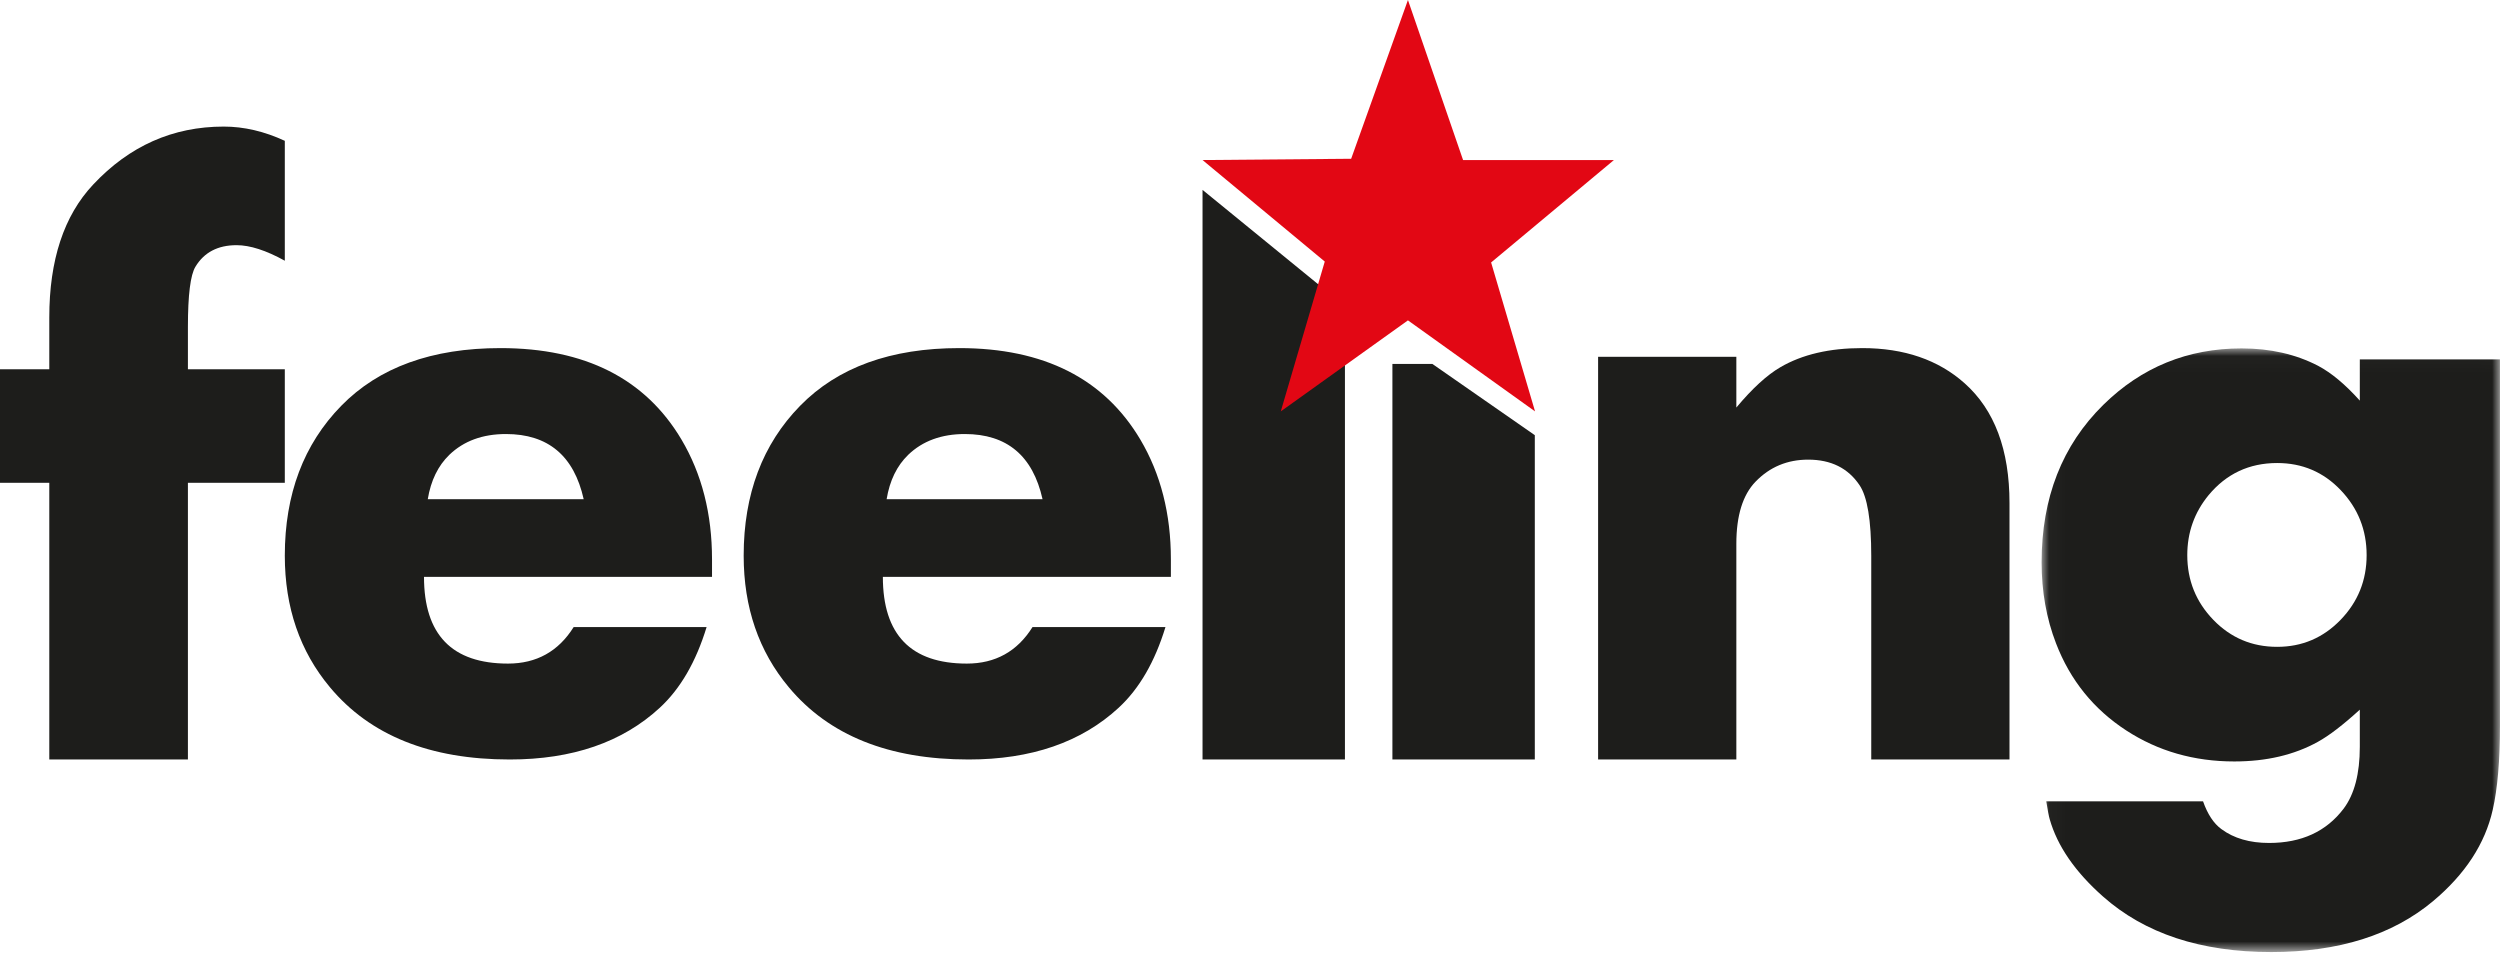
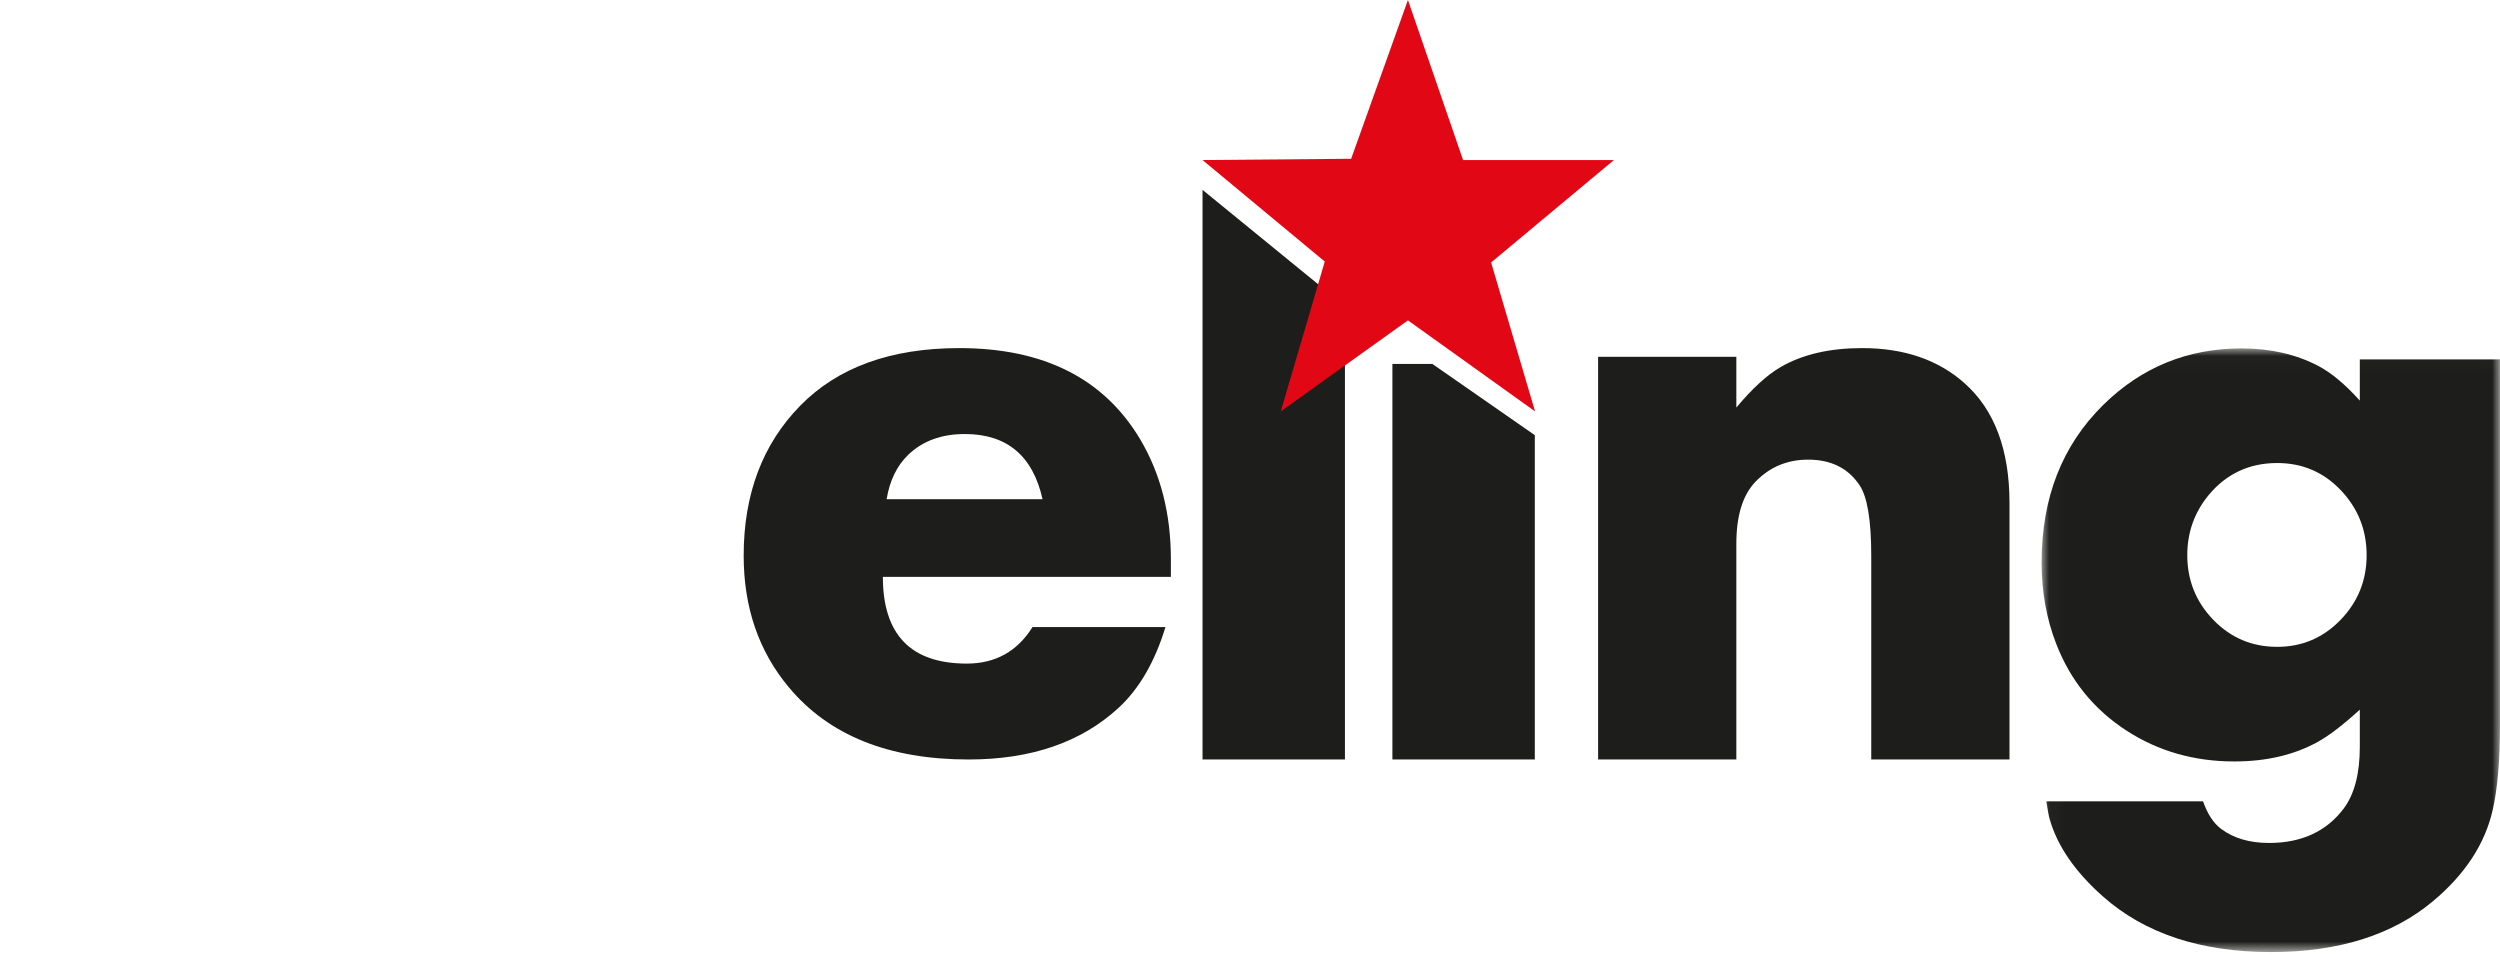
<svg xmlns="http://www.w3.org/2000/svg" xmlns:xlink="http://www.w3.org/1999/xlink" width="158px" height="61px" viewBox="0 0 158 61" version="1.1">
  <title>Group 18 Copy</title>
  <desc>Created with Sketch.</desc>
  <defs>
    <polygon id="path-1" points="0.029 0.019 28.997 0.019 28.997 38.17 0.029 38.17" />
  </defs>
  <g id="Page-1" stroke="none" stroke-width="1" fill="none" fill-rule="evenodd">
    <g id="v" transform="translate(-290, -12)">
      <g id="Group-18-Copy" transform="translate(290, 12)">
-         <path d="M18,30.512 L11.876,30.512 L11.876,48 L3.115,48 L3.115,30.512 L0,30.512 L0,23.336 L3.115,23.336 L3.115,20.066 C3.115,16.434 4.038,13.635 5.885,11.668 C8.174,9.223 10.926,8 14.139,8 C15.417,8 16.704,8.3 18,8.9 L18,16.478 C16.816,15.823 15.8,15.495 14.951,15.495 C13.767,15.495 12.9,15.949 12.353,16.855 C12.035,17.371 11.876,18.642 11.876,20.669 L11.876,23.336 L18,23.336 L18,30.512 Z" id="Fill-1" fill="#1D1D1B" />
-         <path d="M36.889,31.55 C36.276,28.804 34.638,27.431 31.976,27.431 C30.504,27.431 29.313,27.868 28.402,28.741 C27.683,29.437 27.228,30.373 27.035,31.55 L36.889,31.55 Z M45,36.456 L26.797,36.456 C26.797,40.112 28.566,41.939 32.104,41.939 C33.908,41.939 35.292,41.17 36.255,39.631 L44.657,39.631 C43.987,41.828 43.001,43.528 41.698,44.731 C39.337,46.91 36.176,48 32.213,48 C27.176,48 23.389,46.478 20.853,43.435 C18.951,41.161 18,38.389 18,35.118 C18,31.235 19.189,28.078 21.567,25.647 C23.944,23.216 27.299,22 31.632,22 C36.969,22 40.782,23.928 43.071,27.783 C44.357,29.955 45,32.478 45,35.352 L45,36.456 Z" id="Fill-3" fill="#1D1D1B" />
        <path d="M65.889,31.55 C65.276,28.804 63.638,27.431 60.976,27.431 C59.504,27.431 58.313,27.868 57.402,28.741 C56.683,29.437 56.228,30.373 56.035,31.55 L65.889,31.55 Z M74,36.456 L55.797,36.456 C55.797,40.112 57.566,41.939 61.104,41.939 C62.908,41.939 64.292,41.17 65.255,39.631 L73.657,39.631 C72.987,41.828 72.001,43.528 70.698,44.731 C68.337,46.91 65.176,48 61.213,48 C56.176,48 52.389,46.478 49.853,43.435 C47.951,41.161 47,38.389 47,35.118 C47,31.235 48.189,28.078 50.567,25.647 C52.944,23.216 56.299,22 60.632,22 C65.969,22 69.782,23.928 72.071,27.783 C73.357,29.955 74,32.478 74,35.352 L74,36.456 Z" id="Fill-5" fill="#1D1D1B" />
        <polygon id="Fill-7" fill="#1D1D1B" points="85 48 76 48 76 12 85 19.346" />
        <polygon id="Fill-9" fill="#1D1D1B" points="97 48 88 48 88 23 90.525 23 97 27.503" />
        <path d="M127,48 L118.263,48 L118.263,35.128 C118.263,32.883 118.016,31.395 117.524,30.665 C116.802,29.587 115.72,29.049 114.277,29.049 C112.958,29.049 111.849,29.513 110.952,30.44 C110.142,31.277 109.737,32.586 109.737,34.369 L109.737,48 L101,48 L101,22.549 L109.737,22.549 L109.737,25.757 C110.745,24.551 111.673,23.7 112.522,23.207 C113.9,22.402 115.624,22 117.693,22 C120.344,22 122.501,22.741 124.163,24.222 C126.054,25.904 127,28.427 127,31.791 L127,48 Z" id="Fill-11" fill="#1D1D1B" />
        <g id="Group-15" transform="translate(129, 22)">
          <mask id="mask-2" fill="white">
            <use xlink:href="#path-1" />
          </mask>
          <g id="Clip-14" />
          <path d="M20.571,13.085 C20.571,11.493 20.026,10.125 18.936,8.98 C17.847,7.835 16.507,7.263 14.917,7.263 C13.149,7.263 11.702,7.943 10.576,9.302 C9.683,10.393 9.236,11.654 9.236,13.085 C9.236,14.677 9.786,16.041 10.884,17.176 C11.983,18.312 13.327,18.88 14.917,18.88 C16.489,18.88 17.824,18.312 18.923,17.176 C20.021,16.041 20.571,14.677 20.571,13.085 L20.571,13.085 Z M28.997,23.897 C28.997,26.079 28.845,27.841 28.54,29.182 C28.055,31.329 26.799,33.251 24.771,34.951 C22.204,37.097 18.794,38.17 14.54,38.17 C10.089,38.17 6.544,36.998 3.906,34.656 C2.147,33.099 1.025,31.472 0.541,29.773 C0.487,29.594 0.415,29.218 0.325,28.646 L10.233,28.646 C10.52,29.46 10.906,30.044 11.39,30.398 C12.18,30.983 13.185,31.275 14.406,31.275 C16.452,31.275 18.022,30.553 19.117,29.108 C19.799,28.199 20.14,26.898 20.14,25.204 L20.14,22.851 C19.082,23.816 18.195,24.496 17.478,24.89 C15.991,25.712 14.234,26.124 12.208,26.124 C9.663,26.124 7.387,25.471 5.38,24.165 C3.318,22.824 1.839,20.991 0.943,18.665 C0.334,17.091 0.029,15.383 0.029,13.541 C0.029,9.463 1.329,6.145 3.928,3.587 C6.347,1.208 9.26,0.019 12.666,0.019 C14.476,0.019 16.089,0.385 17.505,1.119 C18.347,1.566 19.225,2.299 20.14,3.319 L20.14,0.716 L28.997,0.716 L28.997,23.897 Z" id="Fill-13" fill="#1D1D1B" mask="url(#mask-2)" />
        </g>
        <polygon id="Fill-16" fill="#E20714" points="92.466 10.115 88.982 0 85.393 10.034 76 10.115 83.725 16.53 80.945 26 88.982 20.247 97.015 26 94.238 16.588 102 10.115" />
      </g>
    </g>
  </g>
</svg>